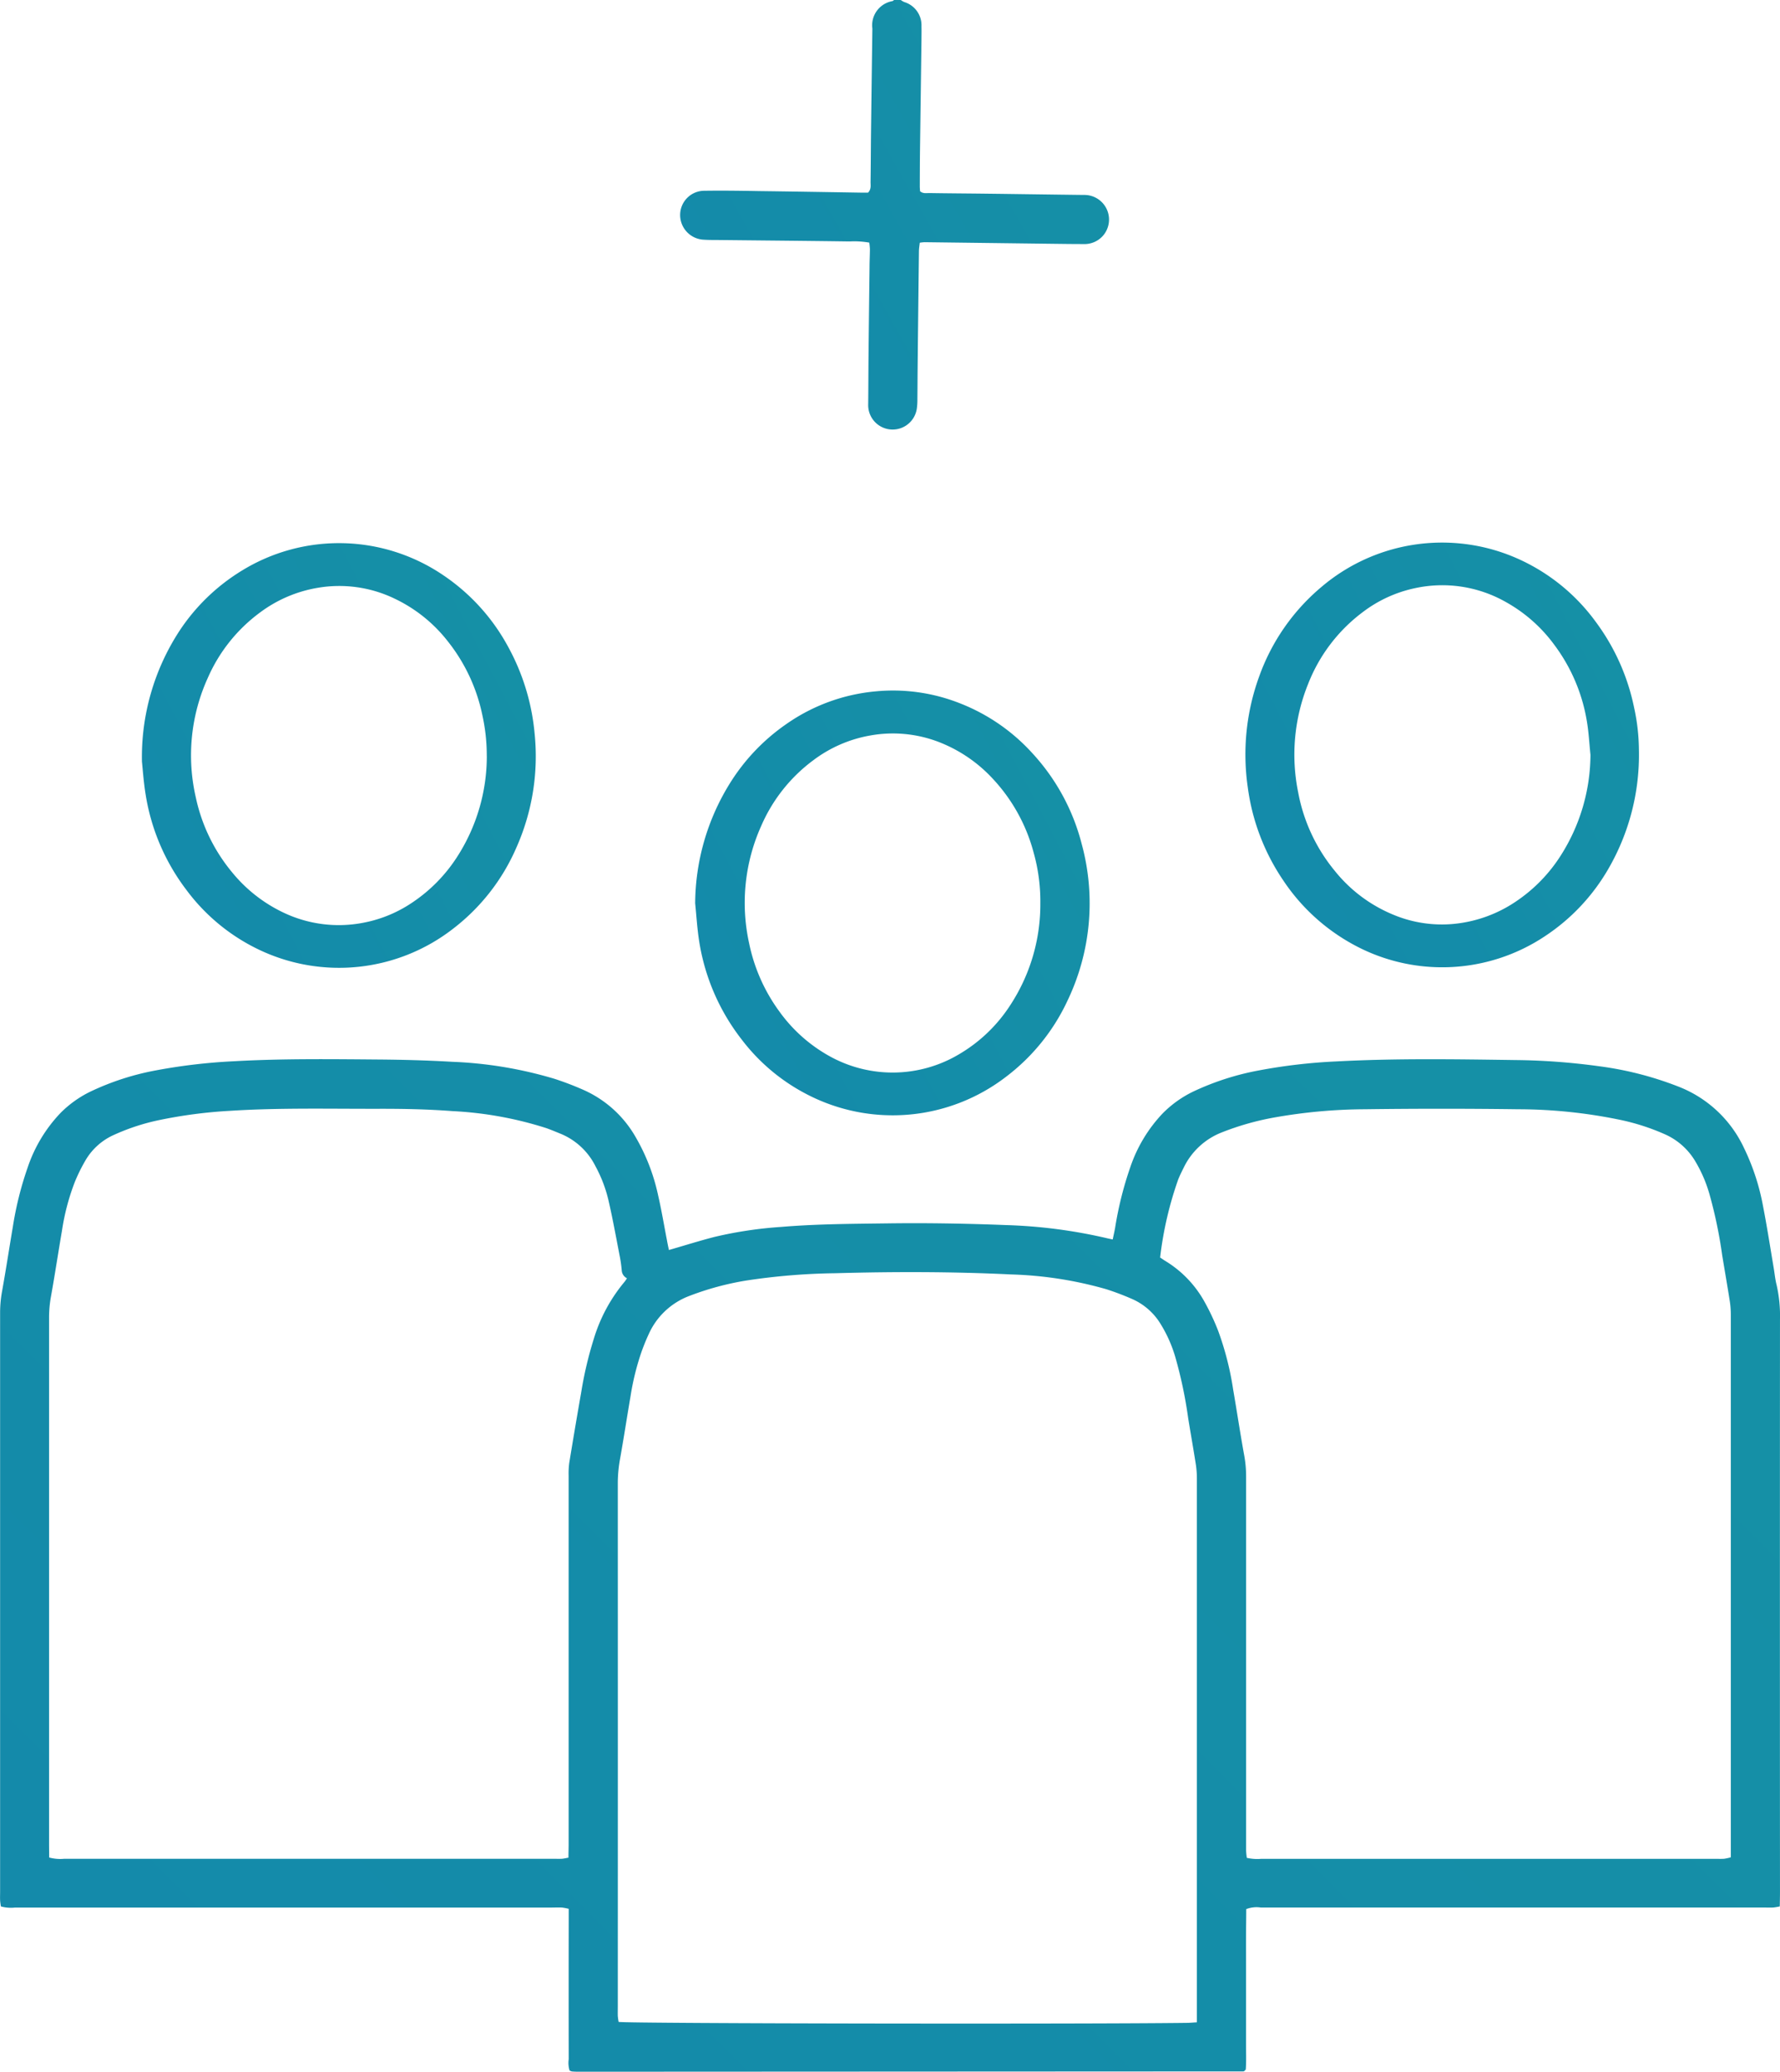
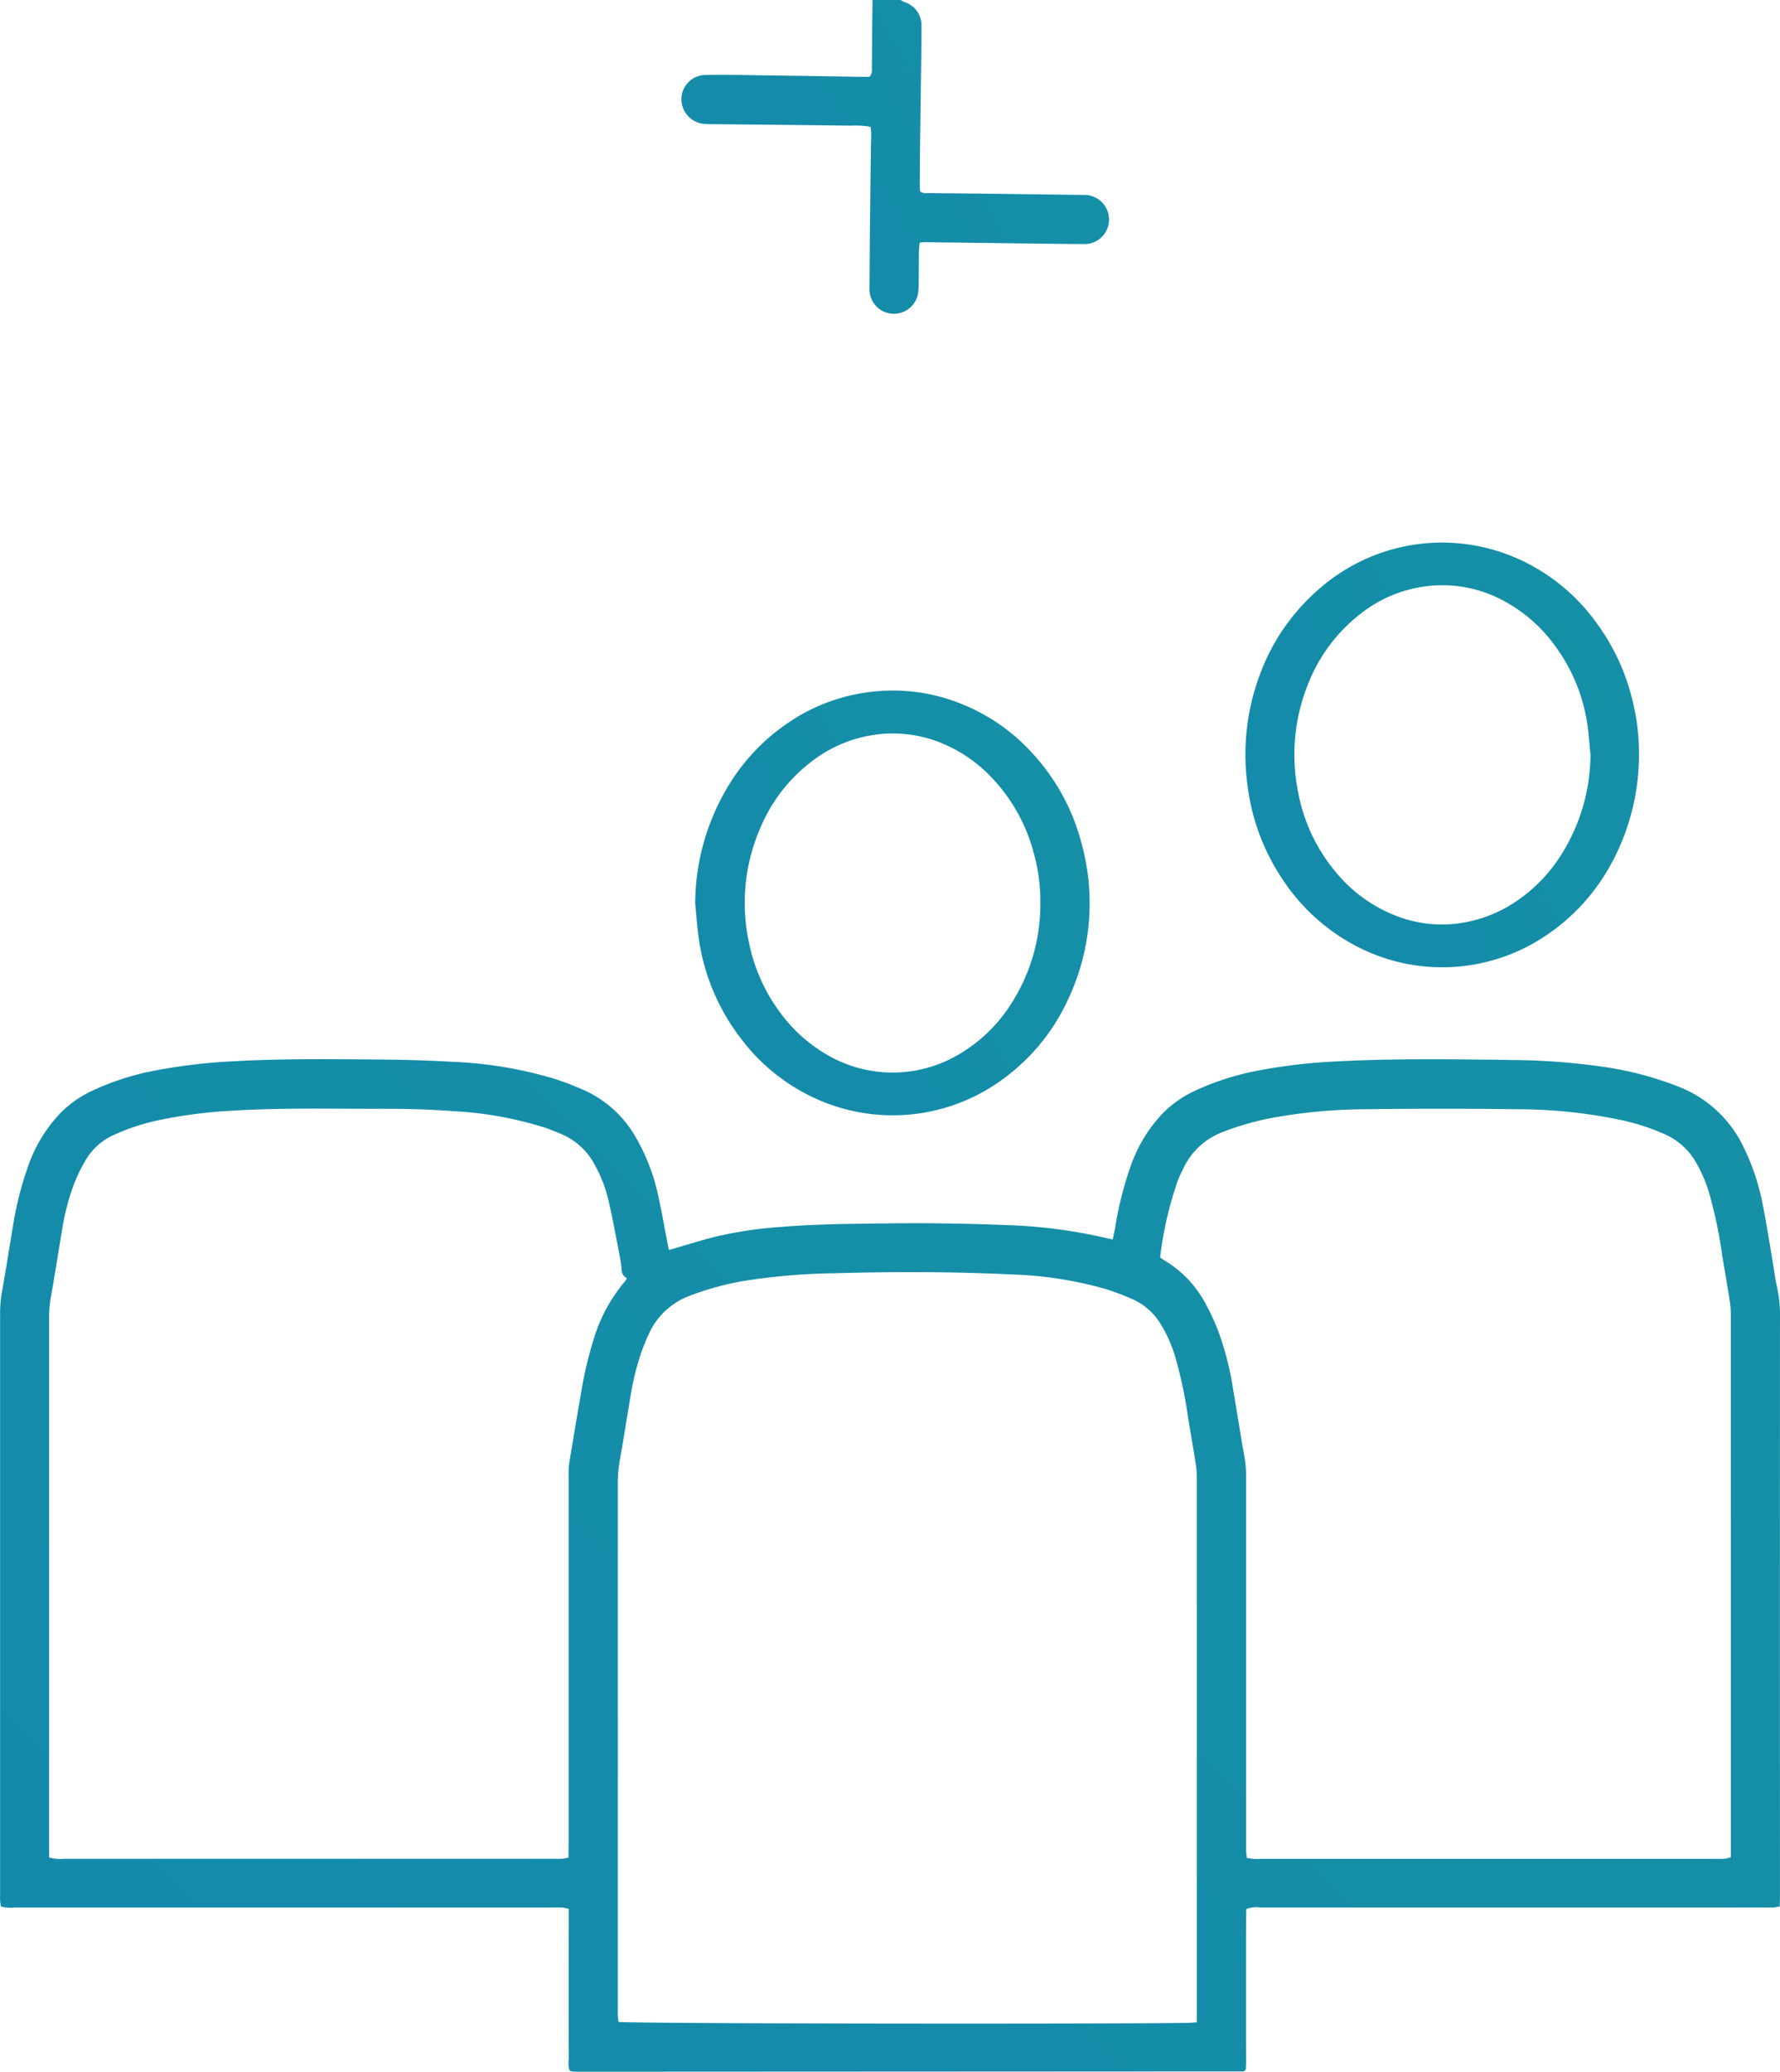
<svg xmlns="http://www.w3.org/2000/svg" width="115.674" height="134.597" viewBox="0 0 115.674 134.597">
  <defs>
    <linearGradient id="linear-gradient" x1="-1.641" y1="2.1" x2="3.89" y2="-1.03" gradientUnits="objectBoundingBox">
      <stop offset="0" stop-color="#127fb2" />
      <stop offset="1" stop-color="#18a19a" />
    </linearGradient>
  </defs>
  <g id="Group_1713" data-name="Group 1713" transform="translate(-3875.162 -9525.202)">
-     <path id="Path_1068" data-name="Path 1068" d="M4193.926,9525.2a1.347,1.347,0,0,0,.228.134,1.574,1.574,0,0,1,1.121,1.587c.01.3,0,.6,0,.9q-.047,3.552-.095,7.1c-.01.789-.011,1.579-.014,2.368,0,.114.011.229.016.333.191.172.411.118.611.121,1.254.02,2.508.026,3.762.042,2.09.025,4.18.057,6.27.081a1.6,1.6,0,0,1,1.306,2.576,1.6,1.6,0,0,1-1.343.614c-.766,0-1.533-.012-2.3-.021l-8.012-.1a2.917,2.917,0,0,0-.311.034c-.021.189-.052.366-.055.543q-.045,3.76-.084,7.521c-.007.7-.008,1.393-.016,2.09a4.136,4.136,0,0,1-.037.624,1.589,1.589,0,0,1-3.161-.2c.014-1.068.012-2.137.023-3.2q.029-2.89.066-5.78c0-.395.022-.789.024-1.184a4.044,4.044,0,0,0-.042-.42,5.585,5.585,0,0,0-1.269-.077c-2.88-.039-5.76-.063-8.639-.094-.279,0-.559,0-.836-.018a1.609,1.609,0,0,1-1.547-1.58,1.575,1.575,0,0,1,1.591-1.6c1.184-.017,2.368,0,3.553.021,2.183.028,4.365.064,6.548.1.184,0,.368,0,.521,0,.22-.23.158-.474.162-.7.015-1.021.017-2.043.028-3.064q.042-3.447.089-6.895a1.593,1.593,0,0,1,1.311-1.783.424.424,0,0,0,.108-.082Z" transform="translate(-260.231)" fill="url(#linear-gradient)" />
+     <path id="Path_1068" data-name="Path 1068" d="M4193.926,9525.2a1.347,1.347,0,0,0,.228.134,1.574,1.574,0,0,1,1.121,1.587c.01.3,0,.6,0,.9q-.047,3.552-.095,7.1c-.01.789-.011,1.579-.014,2.368,0,.114.011.229.016.333.191.172.411.118.611.121,1.254.02,2.508.026,3.762.042,2.09.025,4.18.057,6.27.081a1.6,1.6,0,0,1,1.306,2.576,1.6,1.6,0,0,1-1.343.614c-.766,0-1.533-.012-2.3-.021l-8.012-.1a2.917,2.917,0,0,0-.311.034c-.021.189-.052.366-.055.543c-.007.7-.008,1.393-.016,2.09a4.136,4.136,0,0,1-.037.624,1.589,1.589,0,0,1-3.161-.2c.014-1.068.012-2.137.023-3.2q.029-2.89.066-5.78c0-.395.022-.789.024-1.184a4.044,4.044,0,0,0-.042-.42,5.585,5.585,0,0,0-1.269-.077c-2.88-.039-5.76-.063-8.639-.094-.279,0-.559,0-.836-.018a1.609,1.609,0,0,1-1.547-1.58,1.575,1.575,0,0,1,1.591-1.6c1.184-.017,2.368,0,3.553.021,2.183.028,4.365.064,6.548.1.184,0,.368,0,.521,0,.22-.23.158-.474.162-.7.015-1.021.017-2.043.028-3.064q.042-3.447.089-6.895a1.593,1.593,0,0,1,1.311-1.783.424.424,0,0,0,.108-.082Z" transform="translate(-260.231)" fill="url(#linear-gradient)" />
    <path id="Path_1069" data-name="Path 1069" d="M3918.632,10011.51c1.042-.3,1.992-.6,2.957-.849a26.356,26.356,0,0,1,4.333-.65c2.293-.193,4.593-.2,6.892-.23,2.579-.036,5.156.01,7.731.11a33.153,33.153,0,0,1,6.551.853c.108.026.217.048.375.081.058-.275.115-.521.159-.768a22.92,22.92,0,0,1,.979-3.911,9.5,9.5,0,0,1,2.1-3.5,7.168,7.168,0,0,1,1.97-1.416,17.4,17.4,0,0,1,4.293-1.386,35.864,35.864,0,0,1,5.046-.585c3.877-.206,7.756-.142,11.634-.088a42.785,42.785,0,0,1,5.416.4,21.864,21.864,0,0,1,5.243,1.354,7.817,7.817,0,0,1,4.164,3.913,14.724,14.724,0,0,1,1.246,3.755c.263,1.343.473,2.7.7,4.046.067.389.1.785.2,1.167a9.042,9.042,0,0,1,.214,2.208q-.01,18.6,0,37.2c0,.3-.008.6-.013.936a3.458,3.458,0,0,1-.423.071c-.231.012-.464,0-.7,0q-16.307,0-32.615,0a1.841,1.841,0,0,0-.935.105c0,.563-.01,1.139-.013,1.716s0,1.16,0,1.74v3.554c0,.581,0,1.161,0,1.742s.023,1.151-.018,1.666a.919.919,0,0,1-.1.105.116.116,0,0,1-.064.02l-43.206.021c-.139,0-.279-.006-.417-.017a.619.619,0,0,1-.155-.063,1.679,1.679,0,0,1-.056-.729q-.007-4.494,0-8.987v-.786a3.268,3.268,0,0,0-.433-.084c-.231-.014-.464,0-.7,0q-17.422,0-34.845,0a2.469,2.469,0,0,1-.923-.072c-.018-.131-.044-.264-.05-.4-.009-.185,0-.371,0-.558q0-18.81,0-37.619a7.686,7.686,0,0,1,.127-1.382c.251-1.393.464-2.793.7-4.187a21.884,21.884,0,0,1,.96-3.845,9.512,9.512,0,0,1,2.137-3.551,7.129,7.129,0,0,1,1.914-1.375,17.132,17.132,0,0,1,4.291-1.394,37.065,37.065,0,0,1,5.045-.592c3.157-.178,6.316-.138,9.474-.113,1.579.013,3.159.056,4.735.148a26.734,26.734,0,0,1,6.646,1.106,19.738,19.738,0,0,1,1.884.721,7.316,7.316,0,0,1,3.364,3.023,12.9,12.9,0,0,1,1.482,3.813c.224.972.387,1.957.578,2.937C3918.543,10011.1,3918.587,10011.3,3918.632,10011.51Zm34.31,50.17v-11.014q0-12.119,0-24.237a6.292,6.292,0,0,0-.065-.969c-.157-1.009-.337-2.014-.5-3.021a28.735,28.735,0,0,0-.829-3.946,8.732,8.732,0,0,0-.952-2.158,4.087,4.087,0,0,0-1.849-1.636,17.6,17.6,0,0,0-1.689-.641,24.973,24.973,0,0,0-6.176-.96c-3.8-.185-7.613-.186-11.42-.08a41.848,41.848,0,0,0-5.825.479,18.645,18.645,0,0,0-3.687,1,4.7,4.7,0,0,0-2.623,2.462,13.392,13.392,0,0,0-.519,1.29,16.939,16.939,0,0,0-.672,2.77c-.234,1.372-.444,2.748-.69,4.118a8.9,8.9,0,0,0-.136,1.59q.005,16.958,0,33.917c0,.209-.006.419,0,.627a3.727,3.727,0,0,0,.054.383c.815.108,30.337.152,37.023.061C3952.544,10061.709,3952.7,10061.693,3952.942,10061.68Zm-74.584-10.705a2.777,2.777,0,0,0,.978.082q15.886,0,31.772,0c.186,0,.372.007.557,0,.134-.009.266-.043.438-.072,0-.3.012-.574.012-.851q0-11.981,0-23.961a5.267,5.267,0,0,1,.04-.833q.376-2.3.779-4.6a24.676,24.676,0,0,1,.814-3.451,10.482,10.482,0,0,1,2-3.712,2.321,2.321,0,0,0,.157-.231.612.612,0,0,1-.338-.492,8.519,8.519,0,0,0-.149-1.032c-.224-1.161-.436-2.325-.7-3.479a8.865,8.865,0,0,0-.858-2.273,4.4,4.4,0,0,0-2.239-2.1c-.322-.13-.642-.268-.97-.382a23.831,23.831,0,0,0-6.079-1.1c-1.6-.122-3.2-.155-4.8-.151-3.228.008-6.456-.074-9.681.133a30.874,30.874,0,0,0-4.552.594,13.933,13.933,0,0,0-2.972.968,4.044,4.044,0,0,0-1.807,1.583,11.045,11.045,0,0,0-.742,1.491,14.9,14.9,0,0,0-.83,3.158c-.244,1.417-.457,2.841-.712,4.256a7.745,7.745,0,0,0-.125,1.382q0,17.136,0,34.271Zm72.2-38.973c.149.1.244.164.341.224a7.149,7.149,0,0,1,2.531,2.633,15.078,15.078,0,0,1,.889,1.885,19.463,19.463,0,0,1,.981,3.837c.245,1.418.457,2.841.715,4.256a7.646,7.646,0,0,1,.126,1.381q0,10.588,0,21.175c0,1.045,0,2.089,0,3.134a4.528,4.528,0,0,0,.047.47,3.074,3.074,0,0,0,.933.063q14.771,0,29.542,0c.186,0,.373.009.557-.006a3.276,3.276,0,0,0,.42-.093v-26.491q0-4.354,0-8.706a5.954,5.954,0,0,0-.062-.9c-.158-1.009-.335-2.015-.5-3.021a29.794,29.794,0,0,0-.842-4.017,8.915,8.915,0,0,0-.918-2.1,4.335,4.335,0,0,0-1.888-1.7,14.433,14.433,0,0,0-3.04-.983,32.893,32.893,0,0,0-6.571-.676q-4.98-.066-9.963,0a34.45,34.45,0,0,0-5.889.536,17.772,17.772,0,0,0-3.408.968,4.6,4.6,0,0,0-2.487,2.317c-.124.249-.25.5-.35.758A23.209,23.209,0,0,0,3950.553,10012Z" transform="translate(0 -405.107)" fill="url(#linear-gradient)" />
    <path id="Path_1070" data-name="Path 1070" d="M4458.154,9781.33a14.77,14.77,0,0,1-2.011,7.8,13.048,13.048,0,0,1-4.086,4.324,12.037,12.037,0,0,1-12.634.452,12.85,12.85,0,0,1-4.391-4.085,14.035,14.035,0,0,1-2.3-6.065,14.806,14.806,0,0,1,.736-7.143,13.536,13.536,0,0,1,4.075-5.857,12.1,12.1,0,0,1,12.532-1.91,12.639,12.639,0,0,1,5.284,4.206,14.044,14.044,0,0,1,2.484,5.564A13.132,13.132,0,0,1,4458.154,9781.33Zm-3.148.348c-.075-.726-.112-1.454-.233-2.175a11.354,11.354,0,0,0-2.116-4.969,9.817,9.817,0,0,0-3.159-2.787,8.356,8.356,0,0,0-5.871-.9,8.511,8.511,0,0,0-3.422,1.563,10.673,10.673,0,0,0-3.542,4.65,12.259,12.259,0,0,0-.65,7.065,11.214,11.214,0,0,0,2.365,5.075,9.509,9.509,0,0,0,3.811,2.862,8.176,8.176,0,0,0,3.929.6,8.688,8.688,0,0,0,4.064-1.47,10.139,10.139,0,0,0,2.906-2.993A12.271,12.271,0,0,0,4455.006,9781.678Z" transform="translate(-476.487 -207.442)" fill="url(#linear-gradient)" />
-     <path id="Path_1071" data-name="Path 1071" d="M3938.688,9782.391a14.984,14.984,0,0,1,2.426-8.475,12.9,12.9,0,0,1,4.071-3.935,12.054,12.054,0,0,1,13.084.3,13.121,13.121,0,0,1,4.2,4.619,14.429,14.429,0,0,1,1.736,5.651,14.58,14.58,0,0,1-1.168,7.389,13.3,13.3,0,0,1-4.145,5.318,12.079,12.079,0,0,1-12.61,1.343,12.645,12.645,0,0,1-4.708-3.881,13.78,13.78,0,0,1-2.647-6.2C3938.792,9783.682,3938.736,9782.832,3938.688,9782.391Zm22.409-.358a12.09,12.09,0,0,0-.286-2.657,11.411,11.411,0,0,0-2.246-4.8,9.607,9.607,0,0,0-3.453-2.771,8.285,8.285,0,0,0-4.983-.708,8.652,8.652,0,0,0-3.771,1.609,10.487,10.487,0,0,0-3.388,4.242,12.153,12.153,0,0,0-.783,7.758,11.281,11.281,0,0,0,2.367,4.883,9.613,9.613,0,0,0,3.282,2.585,8.344,8.344,0,0,0,5.254.68,8.487,8.487,0,0,0,3.18-1.319,10.185,10.185,0,0,0,2.884-2.932A12.071,12.071,0,0,0,3961.1,9782.032Z" transform="translate(-54.302 -207.713)" fill="url(#linear-gradient)" />
    <path id="Path_1072" data-name="Path 1072" d="M4186.289,9847.962a14.924,14.924,0,0,1,2.239-7.762,13.037,13.037,0,0,1,3.66-3.86,12.012,12.012,0,0,1,5.825-2.141,11.81,11.81,0,0,1,5.439.758,12.484,12.484,0,0,1,4.767,3.278,13.7,13.7,0,0,1,3.189,5.878,14.631,14.631,0,0,1-.9,10.129,13.172,13.172,0,0,1-4,4.98,12.084,12.084,0,0,1-12.982,1.14,12.563,12.563,0,0,1-4.224-3.56,13.846,13.846,0,0,1-2.761-6.424C4186.417,9849.578,4186.371,9848.769,4186.289,9847.962Zm22.431,0a11.725,11.725,0,0,0-.442-3.311,11.235,11.235,0,0,0-2.687-4.818,9.374,9.374,0,0,0-3.179-2.227,8.3,8.3,0,0,0-4.745-.541,8.6,8.6,0,0,0-3.7,1.607,10.488,10.488,0,0,0-3.378,4.248,12.2,12.2,0,0,0-.794,7.641,11.346,11.346,0,0,0,1.974,4.445,9.945,9.945,0,0,0,3.3,2.917,8.433,8.433,0,0,0,8.343-.136,9.964,9.964,0,0,0,3.386-3.254A11.936,11.936,0,0,0,4208.72,9847.961Z" transform="translate(-265.951 -264.085)" fill="url(#linear-gradient)" />
  </g>
</svg>